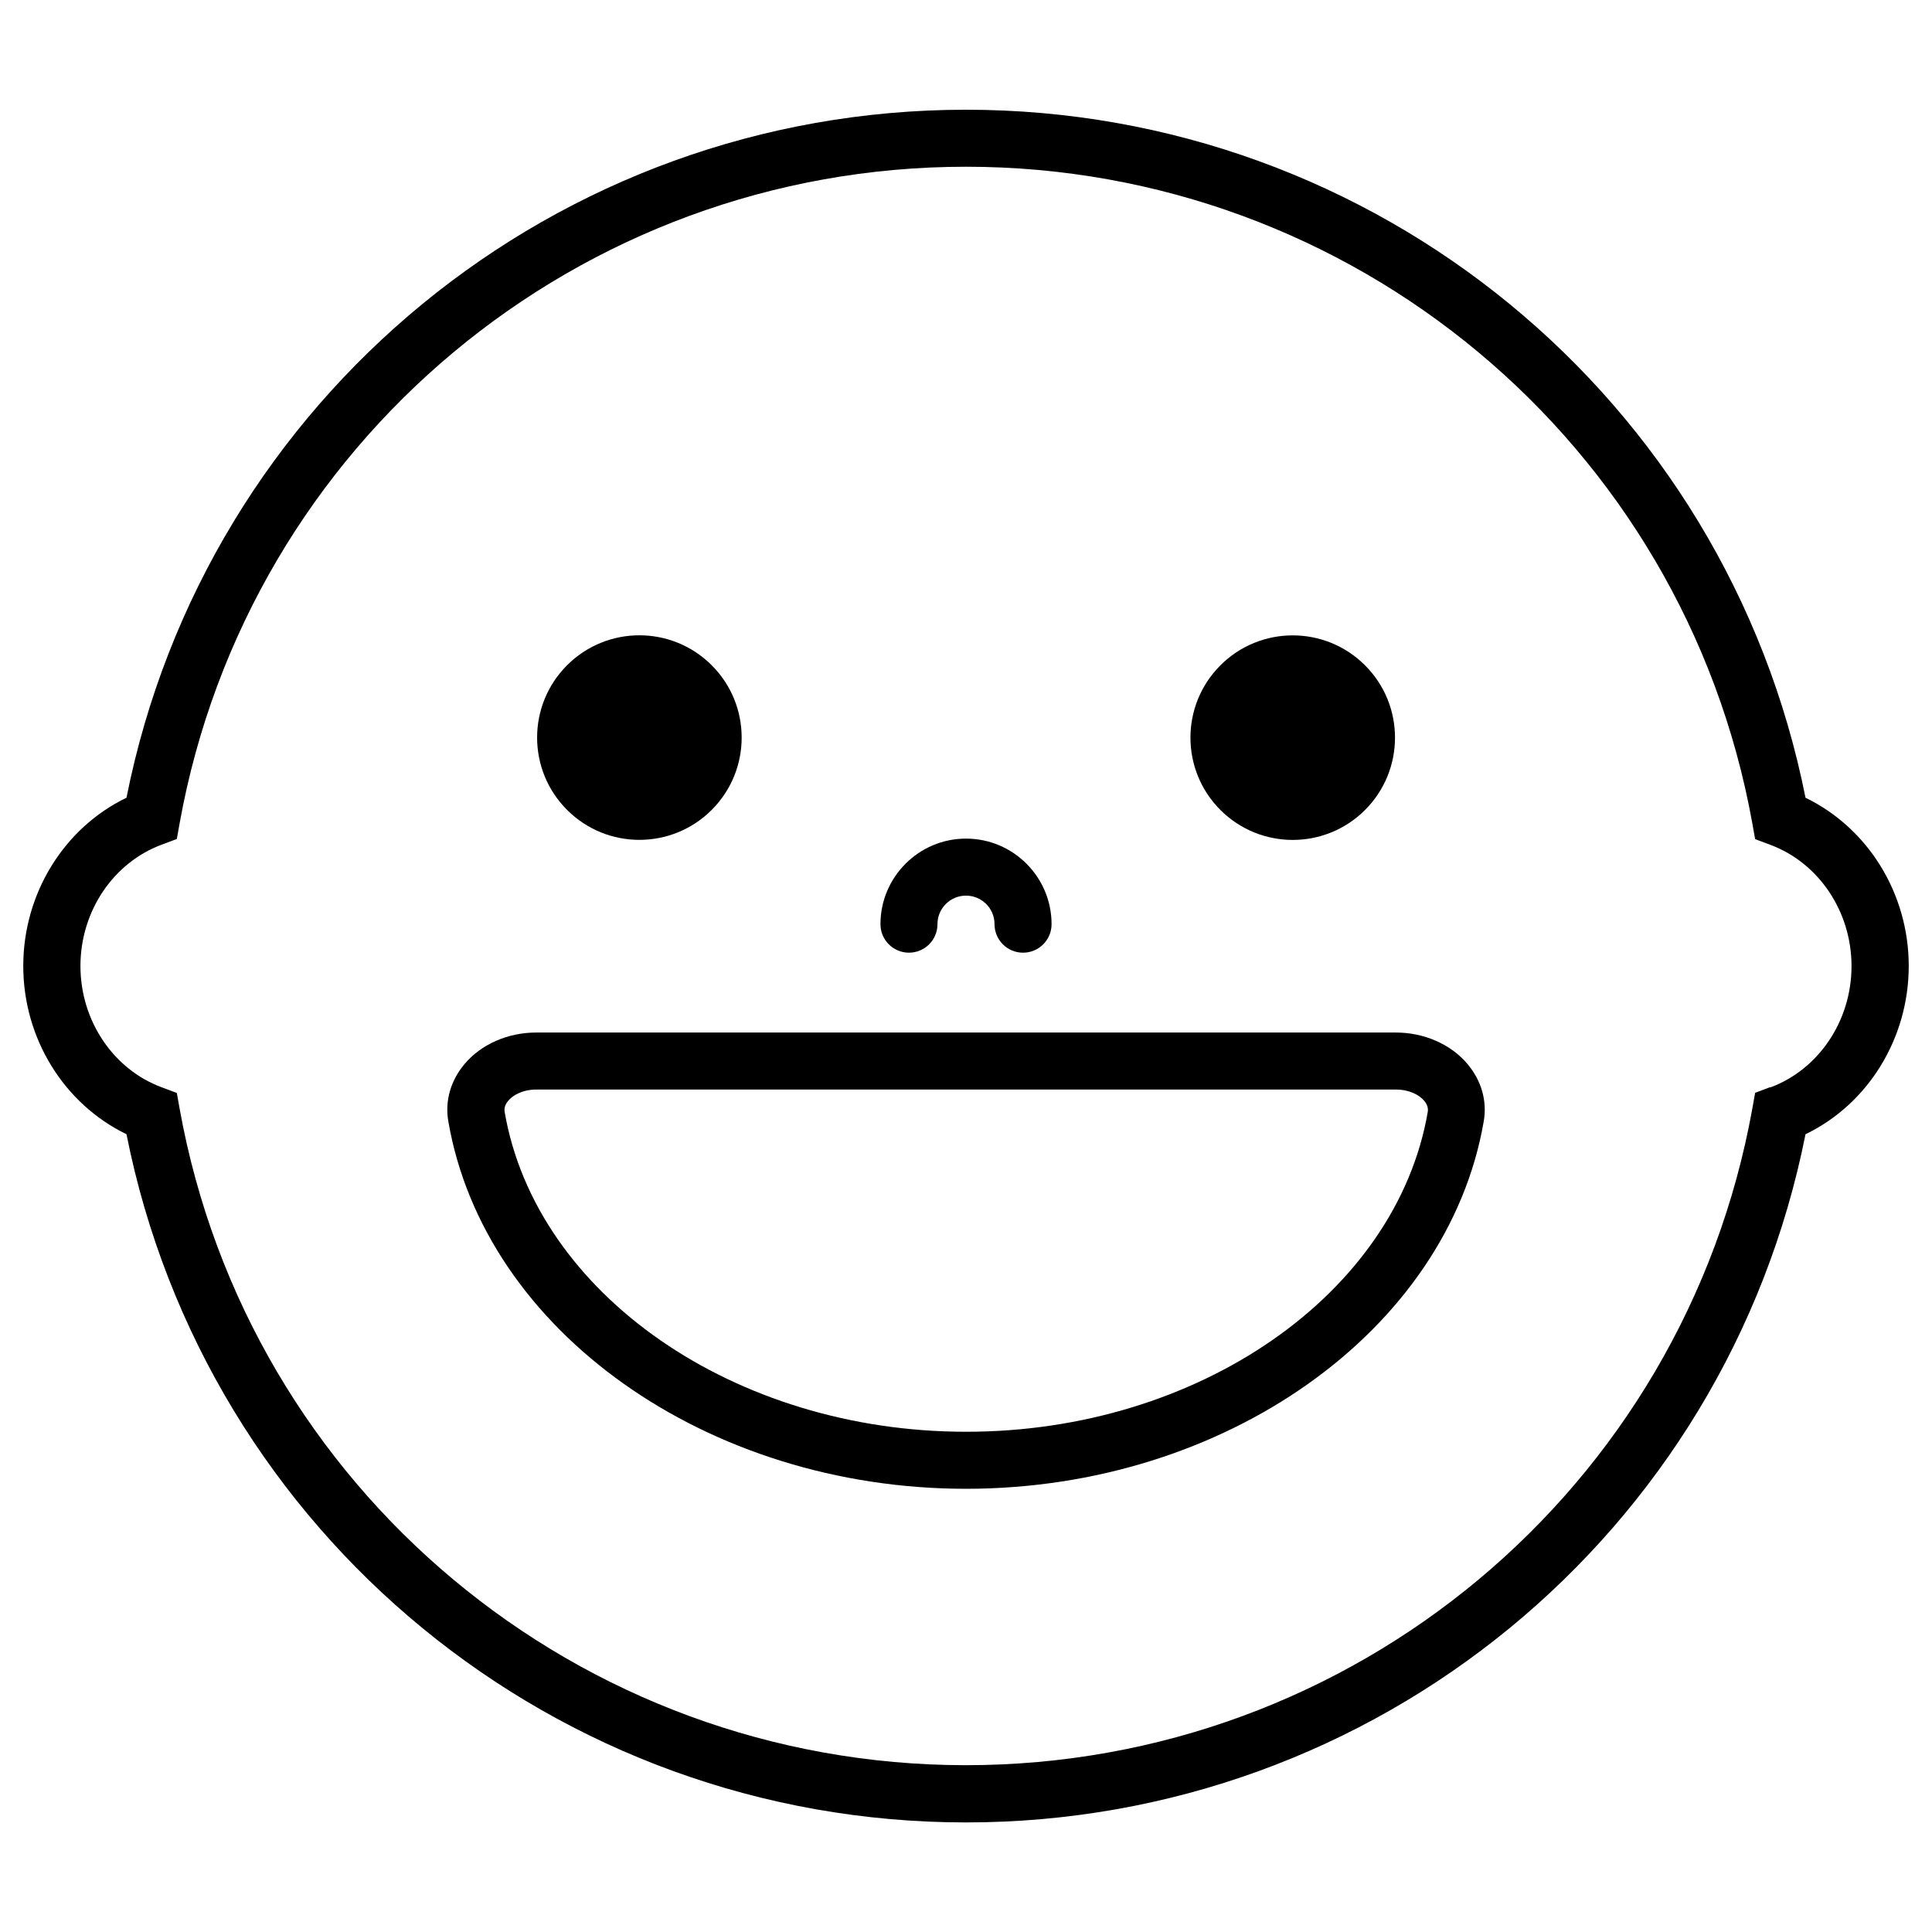
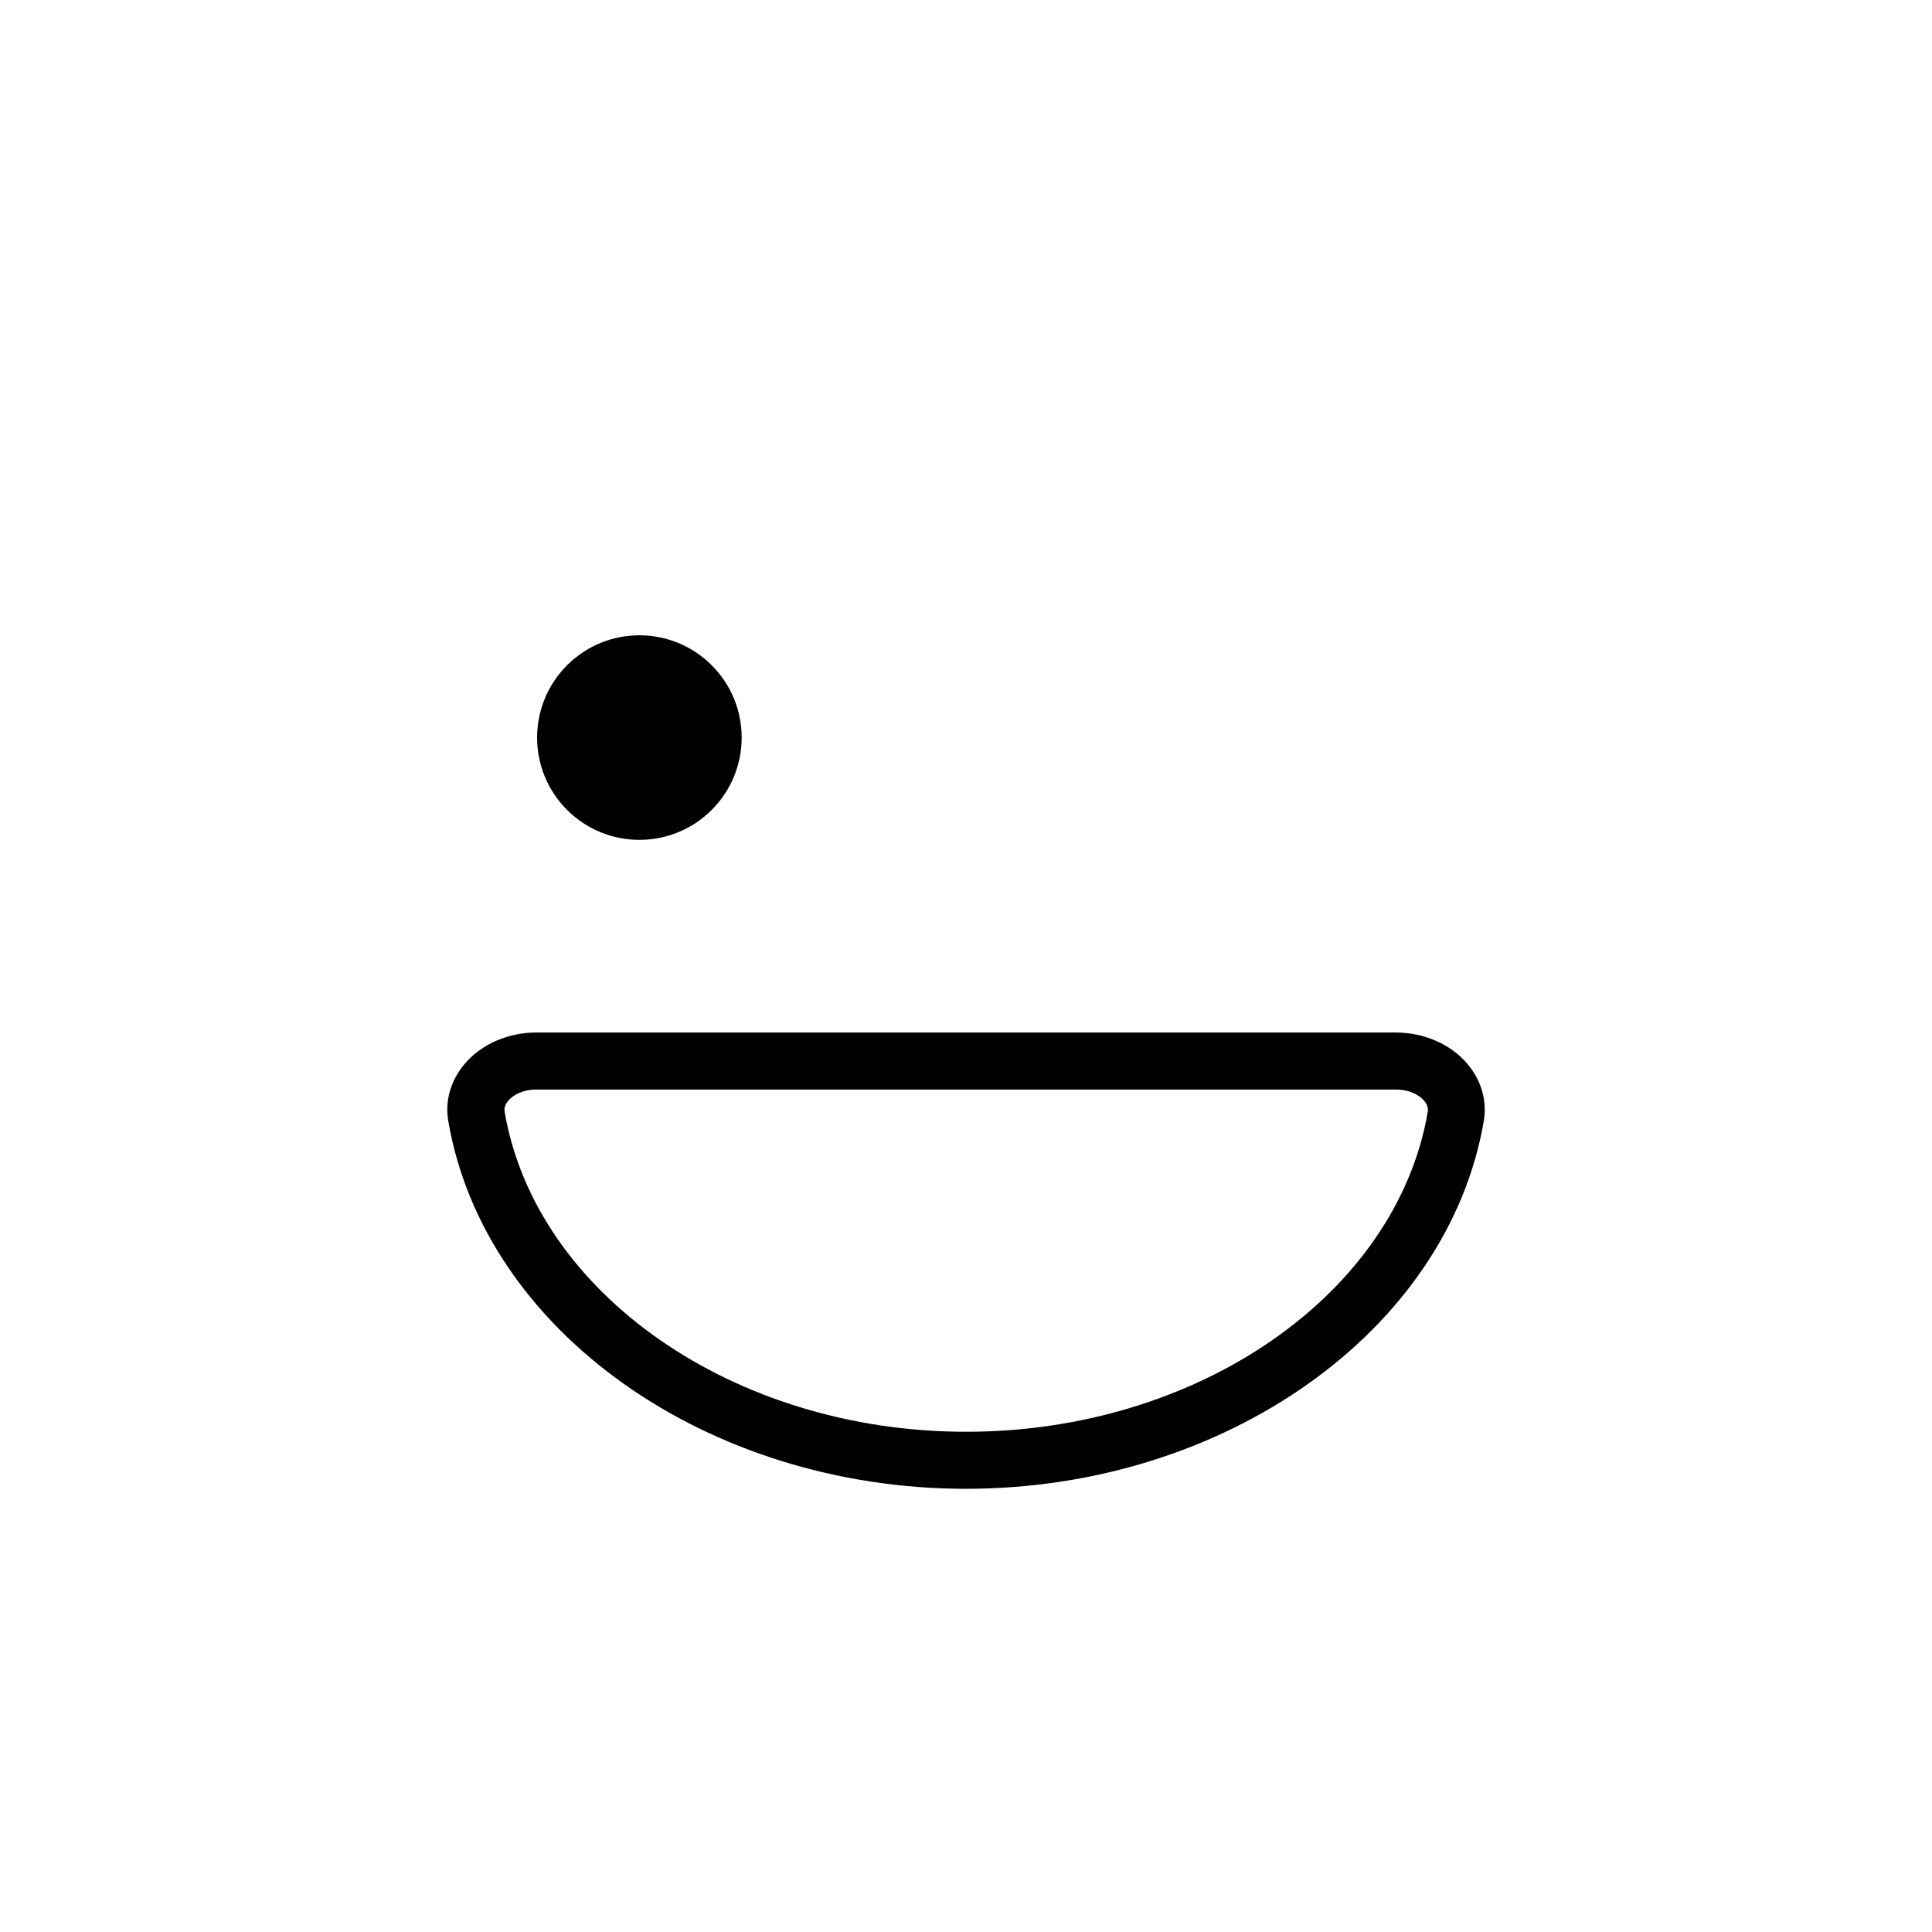
<svg xmlns="http://www.w3.org/2000/svg" fill="#000000" width="800px" height="800px" version="1.1" viewBox="144 144 512 512">
  <g>
-     <path d="m622.48 355.41c-21.059-105.9-114.01-182.33-222.48-182.33-108.47 0-201.43 76.43-222.48 182.33-16.523 7.961-27.355 25.34-27.355 44.586s10.832 36.578 27.355 44.586c21.059 105.9 114.01 182.38 222.48 182.38s201.42-76.43 222.48-182.38c16.523-7.961 27.355-25.34 27.355-44.586s-10.832-36.578-27.355-44.586zm-9.32 76.68-4.031 1.512-0.754 4.231c-18.188 100.81-105.85 173.96-208.38 173.96-102.53 0.004-190.19-73.148-208.38-173.91l-0.754-4.231-4.031-1.512c-12.848-4.785-21.512-17.684-21.512-32.145s8.664-27.355 21.512-32.145l4.031-1.512 0.754-4.231c18.188-100.76 105.85-173.92 208.38-173.92 102.52 0 190.19 73.152 208.38 173.96l0.754 4.231 4.031 1.512c12.848 4.785 21.512 17.684 21.512 32.145s-8.664 27.355-21.512 32.145z" />
    <path d="m332.61 320.3c10.586 10.582 10.586 27.746 0 38.332-10.582 10.586-27.746 10.586-38.332 0-10.582-10.586-10.582-27.75 0-38.332 10.586-10.586 27.75-10.586 38.332 0" />
-     <path d="m505.75 320.32c10.586 10.582 10.586 27.746 0 38.332-10.582 10.582-27.746 10.582-38.332 0-10.582-10.586-10.582-27.75 0-38.332 10.586-10.586 27.75-10.586 38.332 0" />
    <path d="m513.91 417.63h-227.82c-7.508 0-14.609 3.125-18.992 8.363-3.68 4.383-5.238 9.773-4.281 15.215 9.574 55.52 68.57 97.336 137.19 97.336s127.61-41.867 137.19-97.336c0.957-5.441-0.605-10.832-4.281-15.215-4.383-5.238-11.488-8.363-18.992-8.363zm-113.91 105.8c-61.363 0-113.96-36.477-122.27-84.793-0.152-1.008 0.152-1.965 0.957-2.922 1.211-1.461 3.777-2.973 7.457-2.973h227.82c3.629 0 6.246 1.512 7.457 2.973 0.805 0.957 1.109 1.914 0.957 2.922-8.312 48.367-60.91 84.793-122.27 84.793z" />
-     <path d="m384.88 396.47c4.18 0 7.559-3.375 7.559-7.559 0-4.18 3.375-7.559 7.559-7.559 4.18 0 7.559 3.375 7.559 7.559 0 4.18 3.375 7.559 7.559 7.559 4.18 0 7.559-3.375 7.559-7.559 0-12.496-10.176-22.672-22.672-22.672s-22.672 10.176-22.672 22.672c0 4.18 3.375 7.559 7.559 7.559z" />
  </g>
</svg>